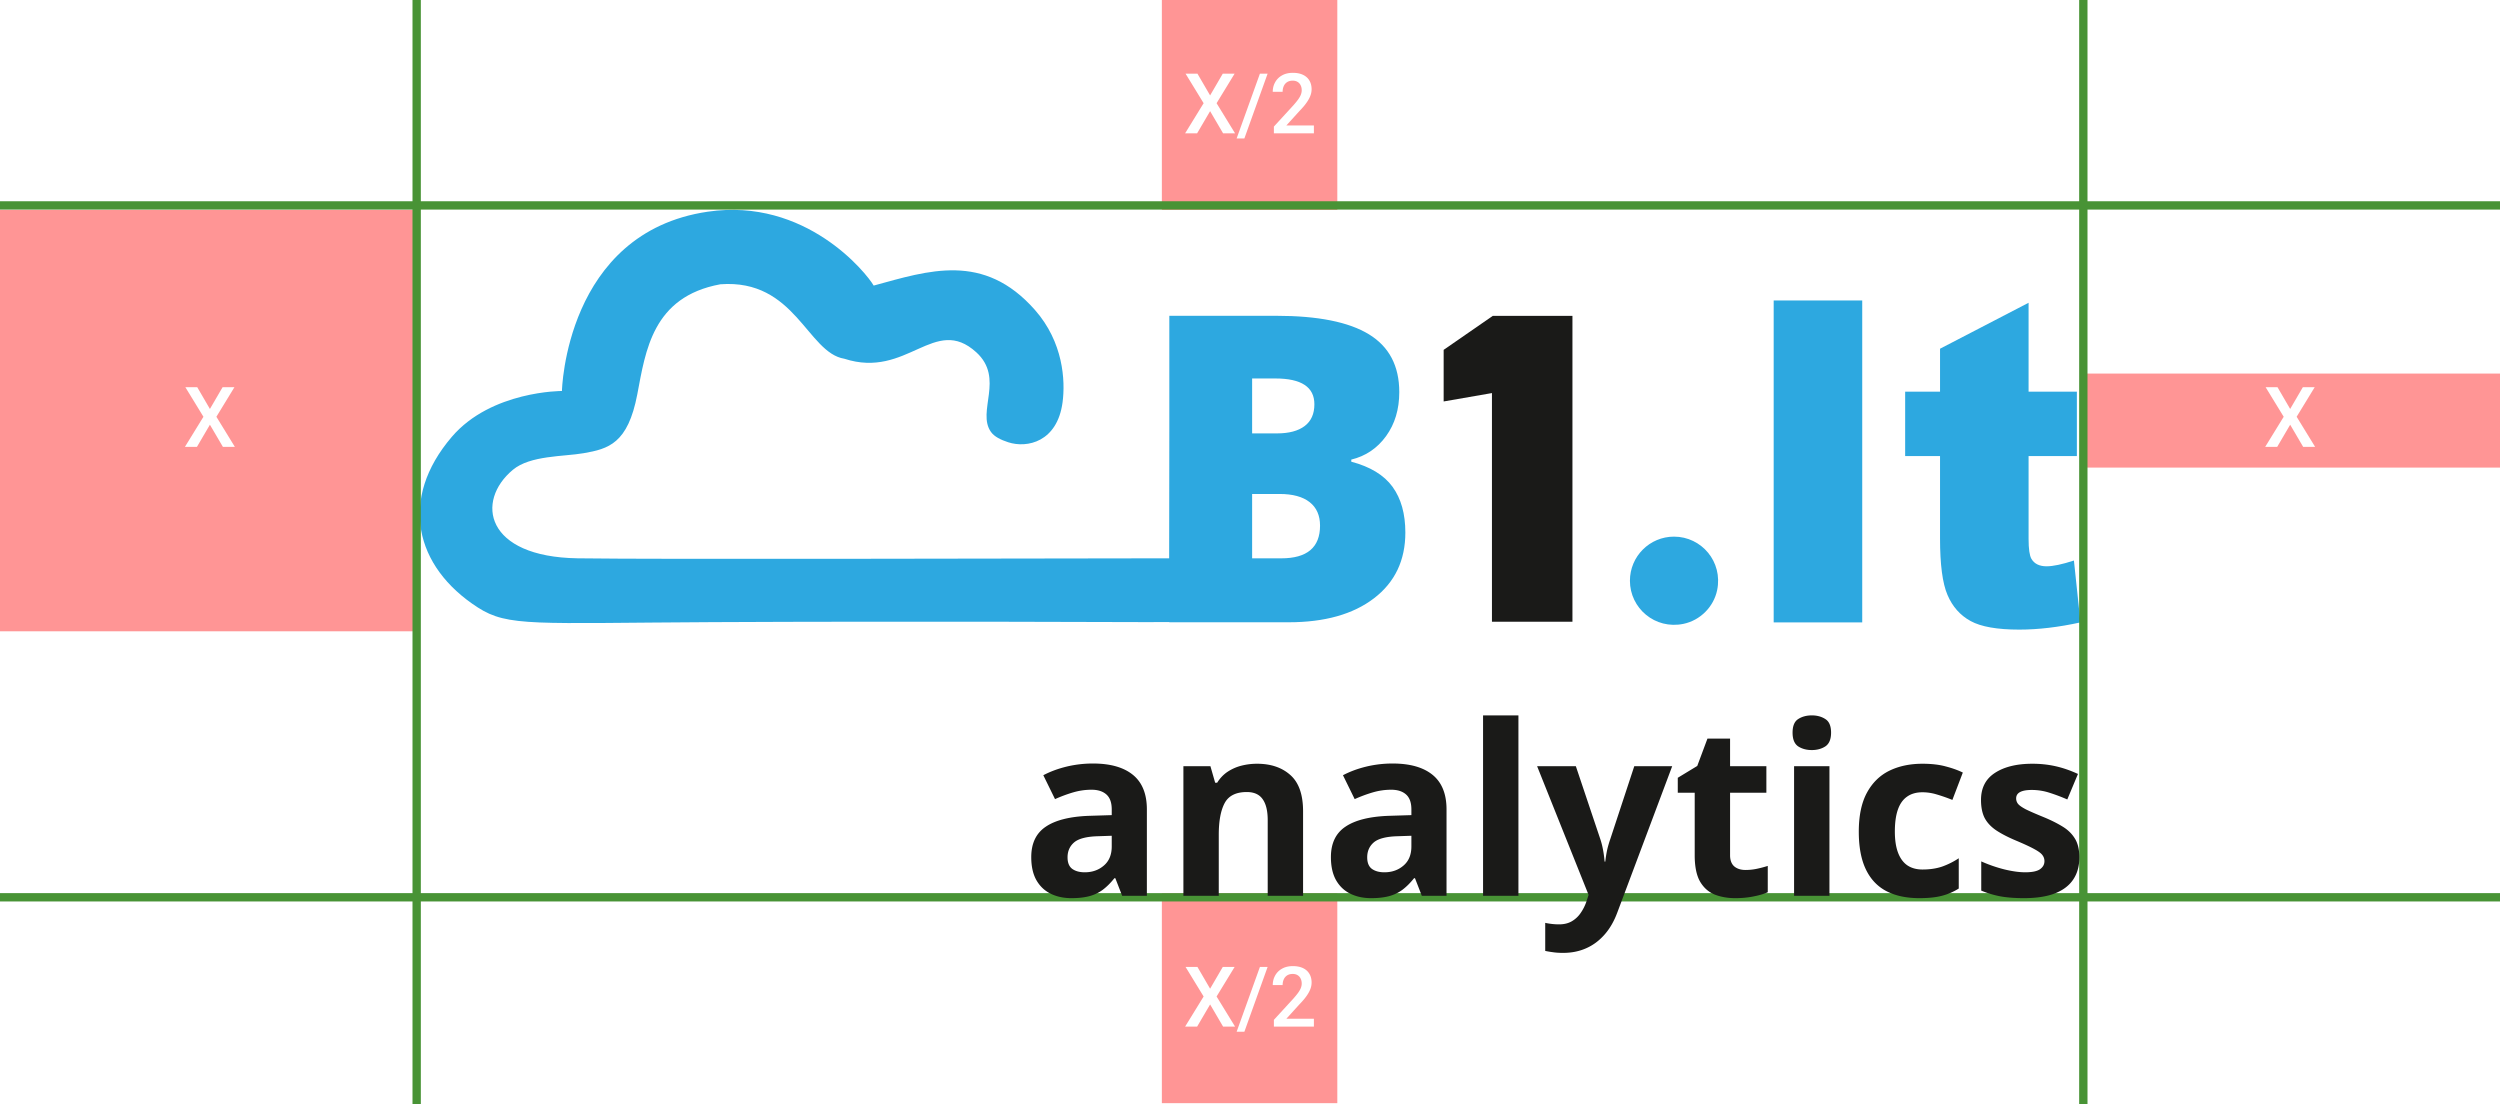
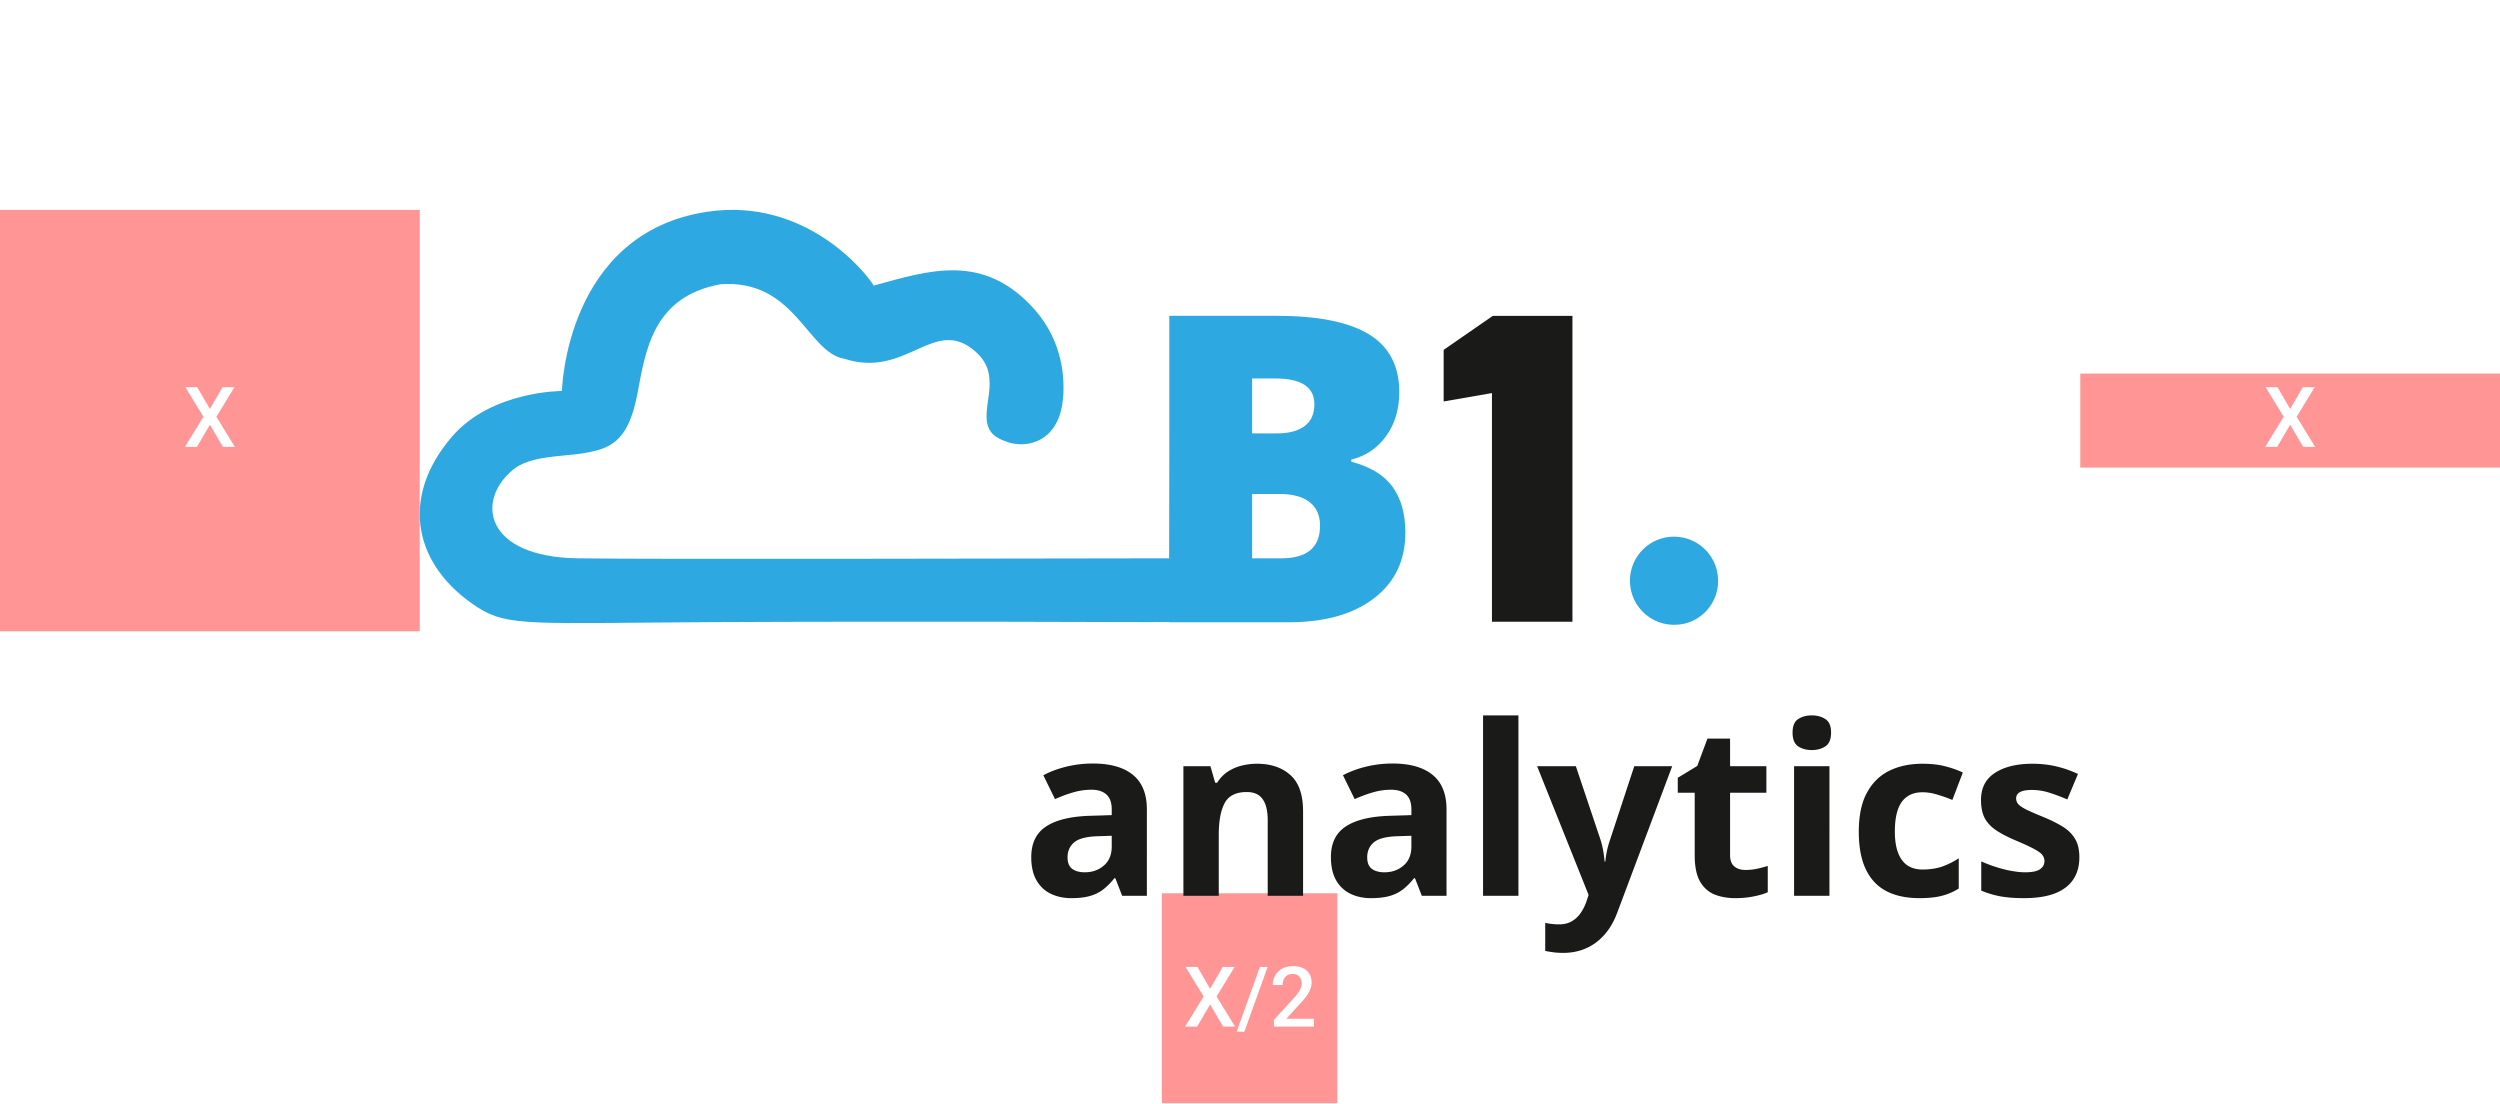
<svg xmlns="http://www.w3.org/2000/svg" width="600" height="265" fill="none">
  <rect width="100%" height="100%" fill="#333333" stroke="none" />
  <g clip-path="url(#b1_analitikai_logo_save_zones_en__a)">
    <path fill="#fff" d="M0 0h600v265H0z" />
    <g clip-path="url(#b1_analitikai_logo_save_zones_en__b)">
      <path fill-rule="evenodd" clip-rule="evenodd" d="M358.068 149.222V94.336l-11.591 2.014V83.966l11.787-8.155h19.123v73.411h-19.319Z" fill="#1A1A18" />
-       <path d="M425.684 72.107h21.25v77.276h-21.25V72.107Zm61.176.556v21.339h11.591v15.455H486.86v19.897c0 2.397.231 3.983.675 4.758.694 1.19 1.904 1.802 3.646 1.802 1.565 0 3.752-.469 6.562-1.387l1.565 14.85c-5.246 1.154-10.137 1.73-14.689 1.73-5.281 0-9.176-.685-11.666-2.054-2.507-1.37-4.357-3.46-5.548-6.254-1.209-2.793-1.796-7.335-1.796-13.607v-19.735h-8.371V94.002h8.371v-10.31l21.251-11.029Z" fill="#2DA8E0" />
      <path fill-rule="evenodd" clip-rule="evenodd" d="M401.765 128.793c6.59 0 11.772 6.022 10.346 12.862-.834 4.001-4.068 7.235-8.069 8.068-6.84 1.425-12.86-3.757-12.86-10.346 0-5.845 4.738-10.584 10.583-10.584Z" fill="#2DA8E0" />
      <path d="M334.218 116.843c-2.047-2.817-5.35-4.83-9.911-6.037v-.503c3.454-.838 6.238-2.717 8.351-5.635 2.113-2.918 3.169-6.44 3.169-10.565 0-6.27-2.423-10.892-7.269-13.86-4.847-2.968-12.268-4.452-22.262-4.452h-25.658v26.963l-.04 31.239c-30.181.012-122.58.296-141.983 0-22.169-.339-24.558-13.704-15.527-21.24 4.176-3.485 12.162-3.147 16.99-3.988 5.948-1.036 10.618-2.297 12.874-14.133 1.984-10.404 3.639-23.418 19.937-26.405 17.984-1.347 20.848 16.437 29.758 17.87 15.087 4.916 21.64-10.683 31.664-1.548 6.839 6.234.048 14.226 3.518 19.108.832 1.171 2.391 1.91 4.145 2.484 4.526 1.481 11.777-.069 13.043-9.59.695-5.22.178-14.443-6.633-22.168-12.303-13.951-25.557-9.43-38.701-5.845-1.725-2.99-16.26-21.193-39.82-17.733-34.18 5.02-34.998 43.03-34.998 43.03s-16.933-.064-26.408 10.983c-12.802 14.928-8.964 31.202 6.233 40.982 7.262 4.672 13.47 3.732 56.292 3.511 46.788-.241 105.547 0 105.547 0s.287-.005.779-.02l3.33.007v.045h28.626c8.653 0 15.487-1.92 20.501-5.76 5.014-3.84 7.521-9.098 7.521-15.772 0-4.494-1.023-8.15-3.068-10.968Zm-33.708-26.01h5.585c6.238 0 9.357 2.063 9.357 6.188 0 2.315-.779 4.059-2.339 5.233-1.56 1.174-3.765 1.76-6.616 1.76h-5.987V90.833Zm6.993 43.166h-6.993v-15.445h6.591c3.152 0 5.559.654 7.219 1.962 1.66 1.308 2.49 3.187 2.49 5.634 0 5.233-3.102 7.849-9.307 7.849Z" fill="#2DA8E0" />
    </g>
-     <path fill="#FF9595" d="M320.955 0h-42.109v50.369h42.109z" />
    <path d="m287.386 17.676 3.04 5.224 3.04-5.224h2.843l-4.329 7.093L296.417 32h-2.873l-3.118-5.322L287.307 32h-2.882l4.446-7.23-4.338-7.094h2.853Zm16.842 0L298.65 33.23h-1.859l5.588-15.554h1.849Zm11.107 12.435V32h-9.602v-1.623l4.664-5.086c.511-.578.914-1.076 1.21-1.496.295-.42.501-.797.619-1.131.125-.341.187-.672.187-.994 0-.452-.085-.849-.256-1.19a1.862 1.862 0 0 0-.728-.817c-.321-.203-.711-.305-1.17-.305-.531 0-.977.115-1.338.345-.361.23-.633.547-.817.954-.183.4-.275.86-.275 1.377h-2.371c0-.833.19-1.593.571-2.282a4.172 4.172 0 0 1 1.652-1.653c.722-.413 1.591-.62 2.607-.62.958 0 1.771.161 2.44.483.669.32 1.177.777 1.525 1.367.354.59.531 1.289.531 2.095 0 .446-.072.89-.216 1.329a6.343 6.343 0 0 1-.62 1.318c-.262.433-.574.869-.935 1.308-.36.433-.757.872-1.19 1.318l-3.099 3.414h6.611Z" fill="#fff" />
    <path fill="#FF9595" d="M320.955 214.389h-42.109v50.369h42.109z" />
    <path d="m287.386 232.065 3.04 5.224 3.04-5.224h2.843l-4.329 7.093 4.437 7.231h-2.873l-3.118-5.323-3.119 5.323h-2.882l4.446-7.231-4.338-7.093h2.853Zm16.842 0-5.578 15.553h-1.859l5.588-15.553h1.849Zm11.107 12.435v1.889h-9.602v-1.624l4.664-5.086c.511-.577.914-1.075 1.21-1.495.295-.42.501-.797.619-1.131.125-.341.187-.673.187-.994 0-.453-.085-.849-.256-1.19a1.862 1.862 0 0 0-.728-.817c-.321-.203-.711-.305-1.17-.305-.531 0-.977.115-1.338.344-.361.23-.633.548-.817.955-.183.4-.275.859-.275 1.377h-2.371c0-.833.19-1.594.571-2.282a4.17 4.17 0 0 1 1.652-1.653c.722-.413 1.591-.62 2.607-.62.958 0 1.771.161 2.44.482.669.322 1.177.777 1.525 1.368.354.59.531 1.288.531 2.095 0 .446-.072.889-.216 1.328-.145.44-.351.879-.62 1.318-.262.433-.574.869-.935 1.309-.36.433-.757.872-1.19 1.318l-3.099 3.414h6.611Z" fill="#fff" />
    <path fill="#FF9595" d="M600 89.656H499.261v22.566H600z" />
    <path d="m546.601 92.93 3.04 5.224 3.04-5.224h2.843l-4.329 7.093 4.437 7.231h-2.872l-3.119-5.322-3.119 5.322h-2.882l4.447-7.231-4.339-7.093h2.853Z" fill="#fff" />
    <path fill="#FF9595" d="M100.738 50.37H-.001v101.14h100.739z" />
    <path d="m47.34 92.93 3.04 5.224 3.04-5.224h2.842l-4.328 7.093 4.436 7.231h-2.872l-3.119-5.322-3.118 5.322h-2.883l4.447-7.231-4.339-7.093h2.853Z" fill="#fff" />
-     <path stroke="#489335" stroke-width="2" d="M100-1v281M500-1v281M0 49.301h600M0 215.35h600" />
    <path d="M499.045 205.759c0 2.116-.501 3.906-1.503 5.372-.983 1.447-2.459 2.551-4.425 3.312-1.967.742-4.416 1.113-7.348 1.113-2.171 0-4.036-.139-5.594-.417a23.114 23.114 0 0 1-4.676-1.392v-7.014a33.98 33.98 0 0 0 5.427 1.893c1.949.482 3.656.724 5.121.724 1.652 0 2.83-.242 3.535-.724.724-.501 1.085-1.15 1.085-1.948 0-.52-.148-.984-.445-1.392-.278-.427-.89-.9-1.837-1.419-.946-.538-2.43-1.234-4.453-2.088-1.948-.816-3.553-1.642-4.815-2.477-1.243-.835-2.171-1.818-2.783-2.95-.594-1.15-.891-2.607-.891-4.37 0-2.876 1.114-5.037 3.34-6.484 2.245-1.466 5.242-2.199 8.99-2.199 1.93 0 3.767.195 5.511.584 1.762.39 3.571 1.012 5.427 1.865l-2.561 6.123a43.489 43.489 0 0 0-4.369-1.642 13.717 13.717 0 0 0-4.147-.64c-1.243 0-2.18.167-2.811.501-.631.334-.947.844-.947 1.531 0 .501.158.946.474 1.336.334.389.964.825 1.892 1.308.946.464 2.329 1.067 4.147 1.809 1.763.723 3.294 1.484 4.592 2.282 1.299.779 2.301 1.753 3.006 2.922.705 1.151 1.058 2.644 1.058 4.481Zm-38.407 9.797c-3.08 0-5.706-.556-7.877-1.67-2.171-1.132-3.822-2.876-4.954-5.232-1.132-2.357-1.698-5.372-1.698-9.046 0-3.803.641-6.902 1.921-9.296 1.299-2.412 3.089-4.184 5.371-5.315 2.301-1.132 4.964-1.698 7.988-1.698 2.153 0 4.008.213 5.567.64 1.577.408 2.95.9 4.119 1.475l-2.505 6.568a39.609 39.609 0 0 0-3.73-1.308c-1.15-.352-2.3-.528-3.451-.528-1.484 0-2.718.352-3.701 1.057-.984.687-1.717 1.726-2.199 3.117-.483 1.392-.724 3.136-.724 5.233 0 2.059.26 3.766.779 5.121.52 1.354 1.271 2.366 2.255 3.034.983.649 2.18.974 3.59.974 1.763 0 3.331-.232 4.704-.696a18.45 18.45 0 0 0 4.008-2.004v7.264a13.946 13.946 0 0 1-4.092 1.754c-1.41.371-3.2.556-5.371.556Zm-21.571-31.672V215h-8.488v-31.116h8.488Zm-4.23-12.191c1.262 0 2.347.297 3.256.891.909.575 1.364 1.661 1.364 3.256 0 1.577-.455 2.672-1.364 3.285-.909.593-1.994.89-3.256.89-1.28 0-2.375-.297-3.284-.89-.891-.613-1.336-1.708-1.336-3.285 0-1.595.445-2.681 1.336-3.256.909-.594 2.004-.891 3.284-.891Zm-15.919 37.1c.928 0 1.828-.092 2.7-.278.89-.185 1.772-.417 2.644-.696v6.318c-.909.408-2.041.742-3.396 1.002-1.336.278-2.802.418-4.397.418-1.856 0-3.526-.297-5.01-.891-1.466-.612-2.626-1.661-3.479-3.145-.835-1.503-1.252-3.59-1.252-6.262v-15.002h-4.064v-3.59l4.676-2.839 2.449-6.568h5.427v6.624h8.712v6.373h-8.712v15.002c0 1.187.334 2.078 1.002 2.672.687.575 1.587.862 2.7.862Zm-50.014-24.91h9.296l5.873 17.506c.185.557.343 1.123.473 1.698.13.575.241 1.169.334 1.781.093.612.167 1.253.223 1.921h.167a28.59 28.59 0 0 1 .445-2.811 25.62 25.62 0 0 1 .751-2.589l5.762-17.506h9.101l-13.165 35.096c-.798 2.152-1.837 3.943-3.117 5.372-1.28 1.447-2.755 2.532-4.425 3.256-1.652.724-3.47 1.085-5.455 1.085-.965 0-1.8-.055-2.505-.167a20.751 20.751 0 0 1-1.809-.306v-6.735c.389.093.881.176 1.475.25.593.075 1.215.112 1.864.112 1.188 0 2.208-.251 3.062-.752a6.58 6.58 0 0 0 2.143-2.032 10.896 10.896 0 0 0 1.364-2.755l.501-1.531-12.358-30.893ZM364.422 215h-8.488v-43.307h8.488V215Zm-30.197-31.756c4.174 0 7.375.909 9.602 2.728 2.226 1.818 3.34 4.583 3.34 8.294V215h-5.929l-1.642-4.23h-.222c-.891 1.113-1.8 2.022-2.728 2.728-.928.705-1.995 1.224-3.201 1.558-1.206.334-2.672.501-4.397.501-1.837 0-3.488-.352-4.954-1.057-1.448-.706-2.589-1.782-3.424-3.229-.835-1.466-1.252-3.321-1.252-5.566 0-3.303 1.16-5.734 3.479-7.292 2.319-1.578 5.798-2.45 10.437-2.617l5.399-.167v-1.363c0-1.633-.426-2.83-1.28-3.591-.853-.76-2.041-1.141-3.562-1.141-1.503 0-2.978.214-4.426.64a34.248 34.248 0 0 0-4.341 1.615l-2.812-5.734c1.652-.872 3.498-1.558 5.539-2.059a26.872 26.872 0 0 1 6.374-.752Zm4.508 17.339-3.284.112c-2.746.074-4.657.566-5.733 1.475-1.058.909-1.587 2.106-1.587 3.59 0 1.299.381 2.227 1.142 2.783.76.539 1.753.808 2.978.808 1.818 0 3.349-.539 4.592-1.615 1.262-1.076 1.892-2.607 1.892-4.592v-2.561Zm-37.044-17.284c3.321 0 5.993.909 8.016 2.727 2.022 1.8 3.033 4.695 3.033 8.684V215h-8.488v-18.175c0-2.226-.409-3.906-1.225-5.037-.798-1.132-2.06-1.698-3.785-1.698-2.598 0-4.37.881-5.316 2.644-.946 1.763-1.42 4.305-1.42 7.626V215h-8.488v-31.117h6.484l1.142 3.98h.473c.668-1.076 1.493-1.948 2.477-2.616a10.882 10.882 0 0 1 3.312-1.475 15.128 15.128 0 0 1 3.785-.473Zm-39.382-.055c4.174 0 7.375.909 9.602 2.728 2.226 1.818 3.34 4.583 3.34 8.294V215h-5.929l-1.642-4.23h-.222c-.891 1.113-1.8 2.022-2.728 2.728-.928.705-1.995 1.224-3.201 1.558-1.206.334-2.672.501-4.397.501-1.837 0-3.488-.352-4.954-1.057-1.447-.706-2.589-1.782-3.424-3.229-.835-1.466-1.252-3.321-1.252-5.566 0-3.303 1.16-5.734 3.479-7.292 2.319-1.578 5.798-2.45 10.437-2.617l5.399-.167v-1.363c0-1.633-.426-2.83-1.28-3.591-.853-.76-2.041-1.141-3.562-1.141-1.503 0-2.978.214-4.426.64a34.248 34.248 0 0 0-4.341 1.615l-2.811-5.734c1.651-.872 3.497-1.558 5.538-2.059a26.872 26.872 0 0 1 6.374-.752Zm4.508 17.339-3.284.112c-2.746.074-4.657.566-5.733 1.475-1.058.909-1.587 2.106-1.587 3.59 0 1.299.381 2.227 1.142 2.783.76.539 1.753.808 2.978.808 1.818 0 3.349-.539 4.592-1.615 1.262-1.076 1.892-2.607 1.892-4.592v-2.561Z" fill="#1A1A18" />
  </g>
  <defs>
    <clipPath id="b1_analitikai_logo_save_zones_en__a">
      <path fill="#fff" d="M0 0h600v265H0z" />
    </clipPath>
    <clipPath id="b1_analitikai_logo_save_zones_en__b">
      <path fill="#fff" transform="translate(100.738 50.37)" d="M0 0h398.569v100.739H0z" />
    </clipPath>
  </defs>
</svg>